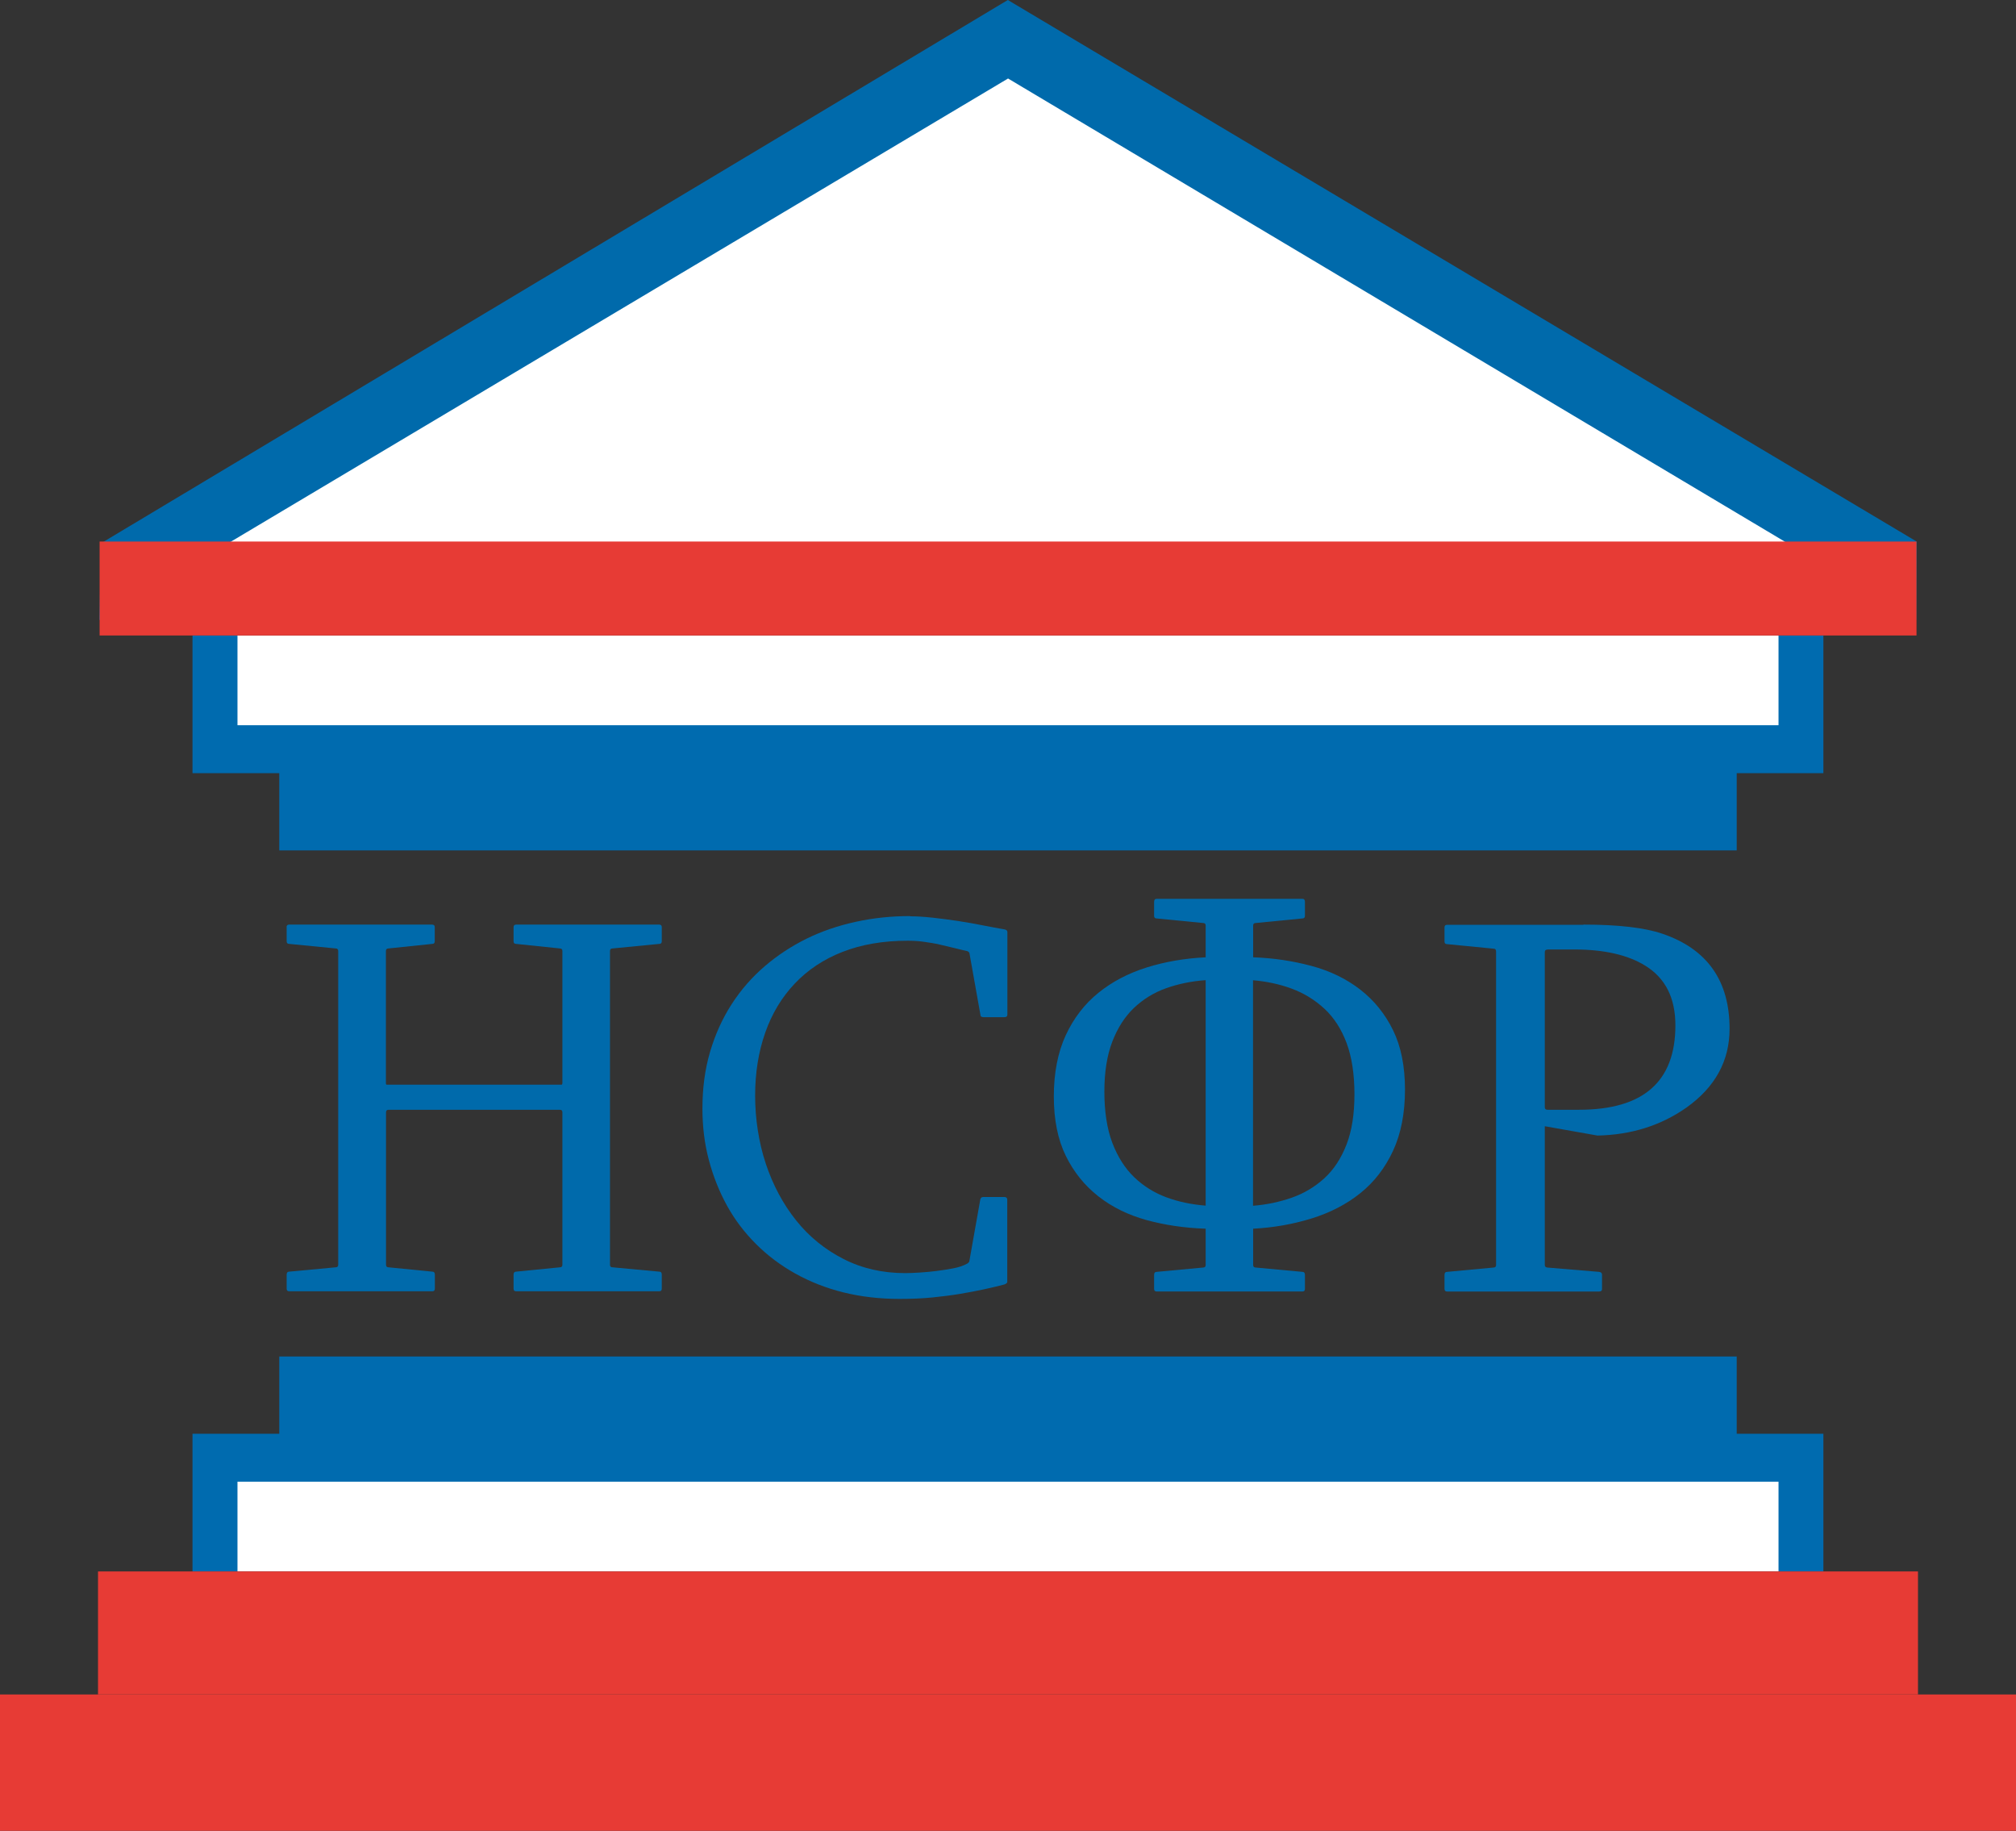
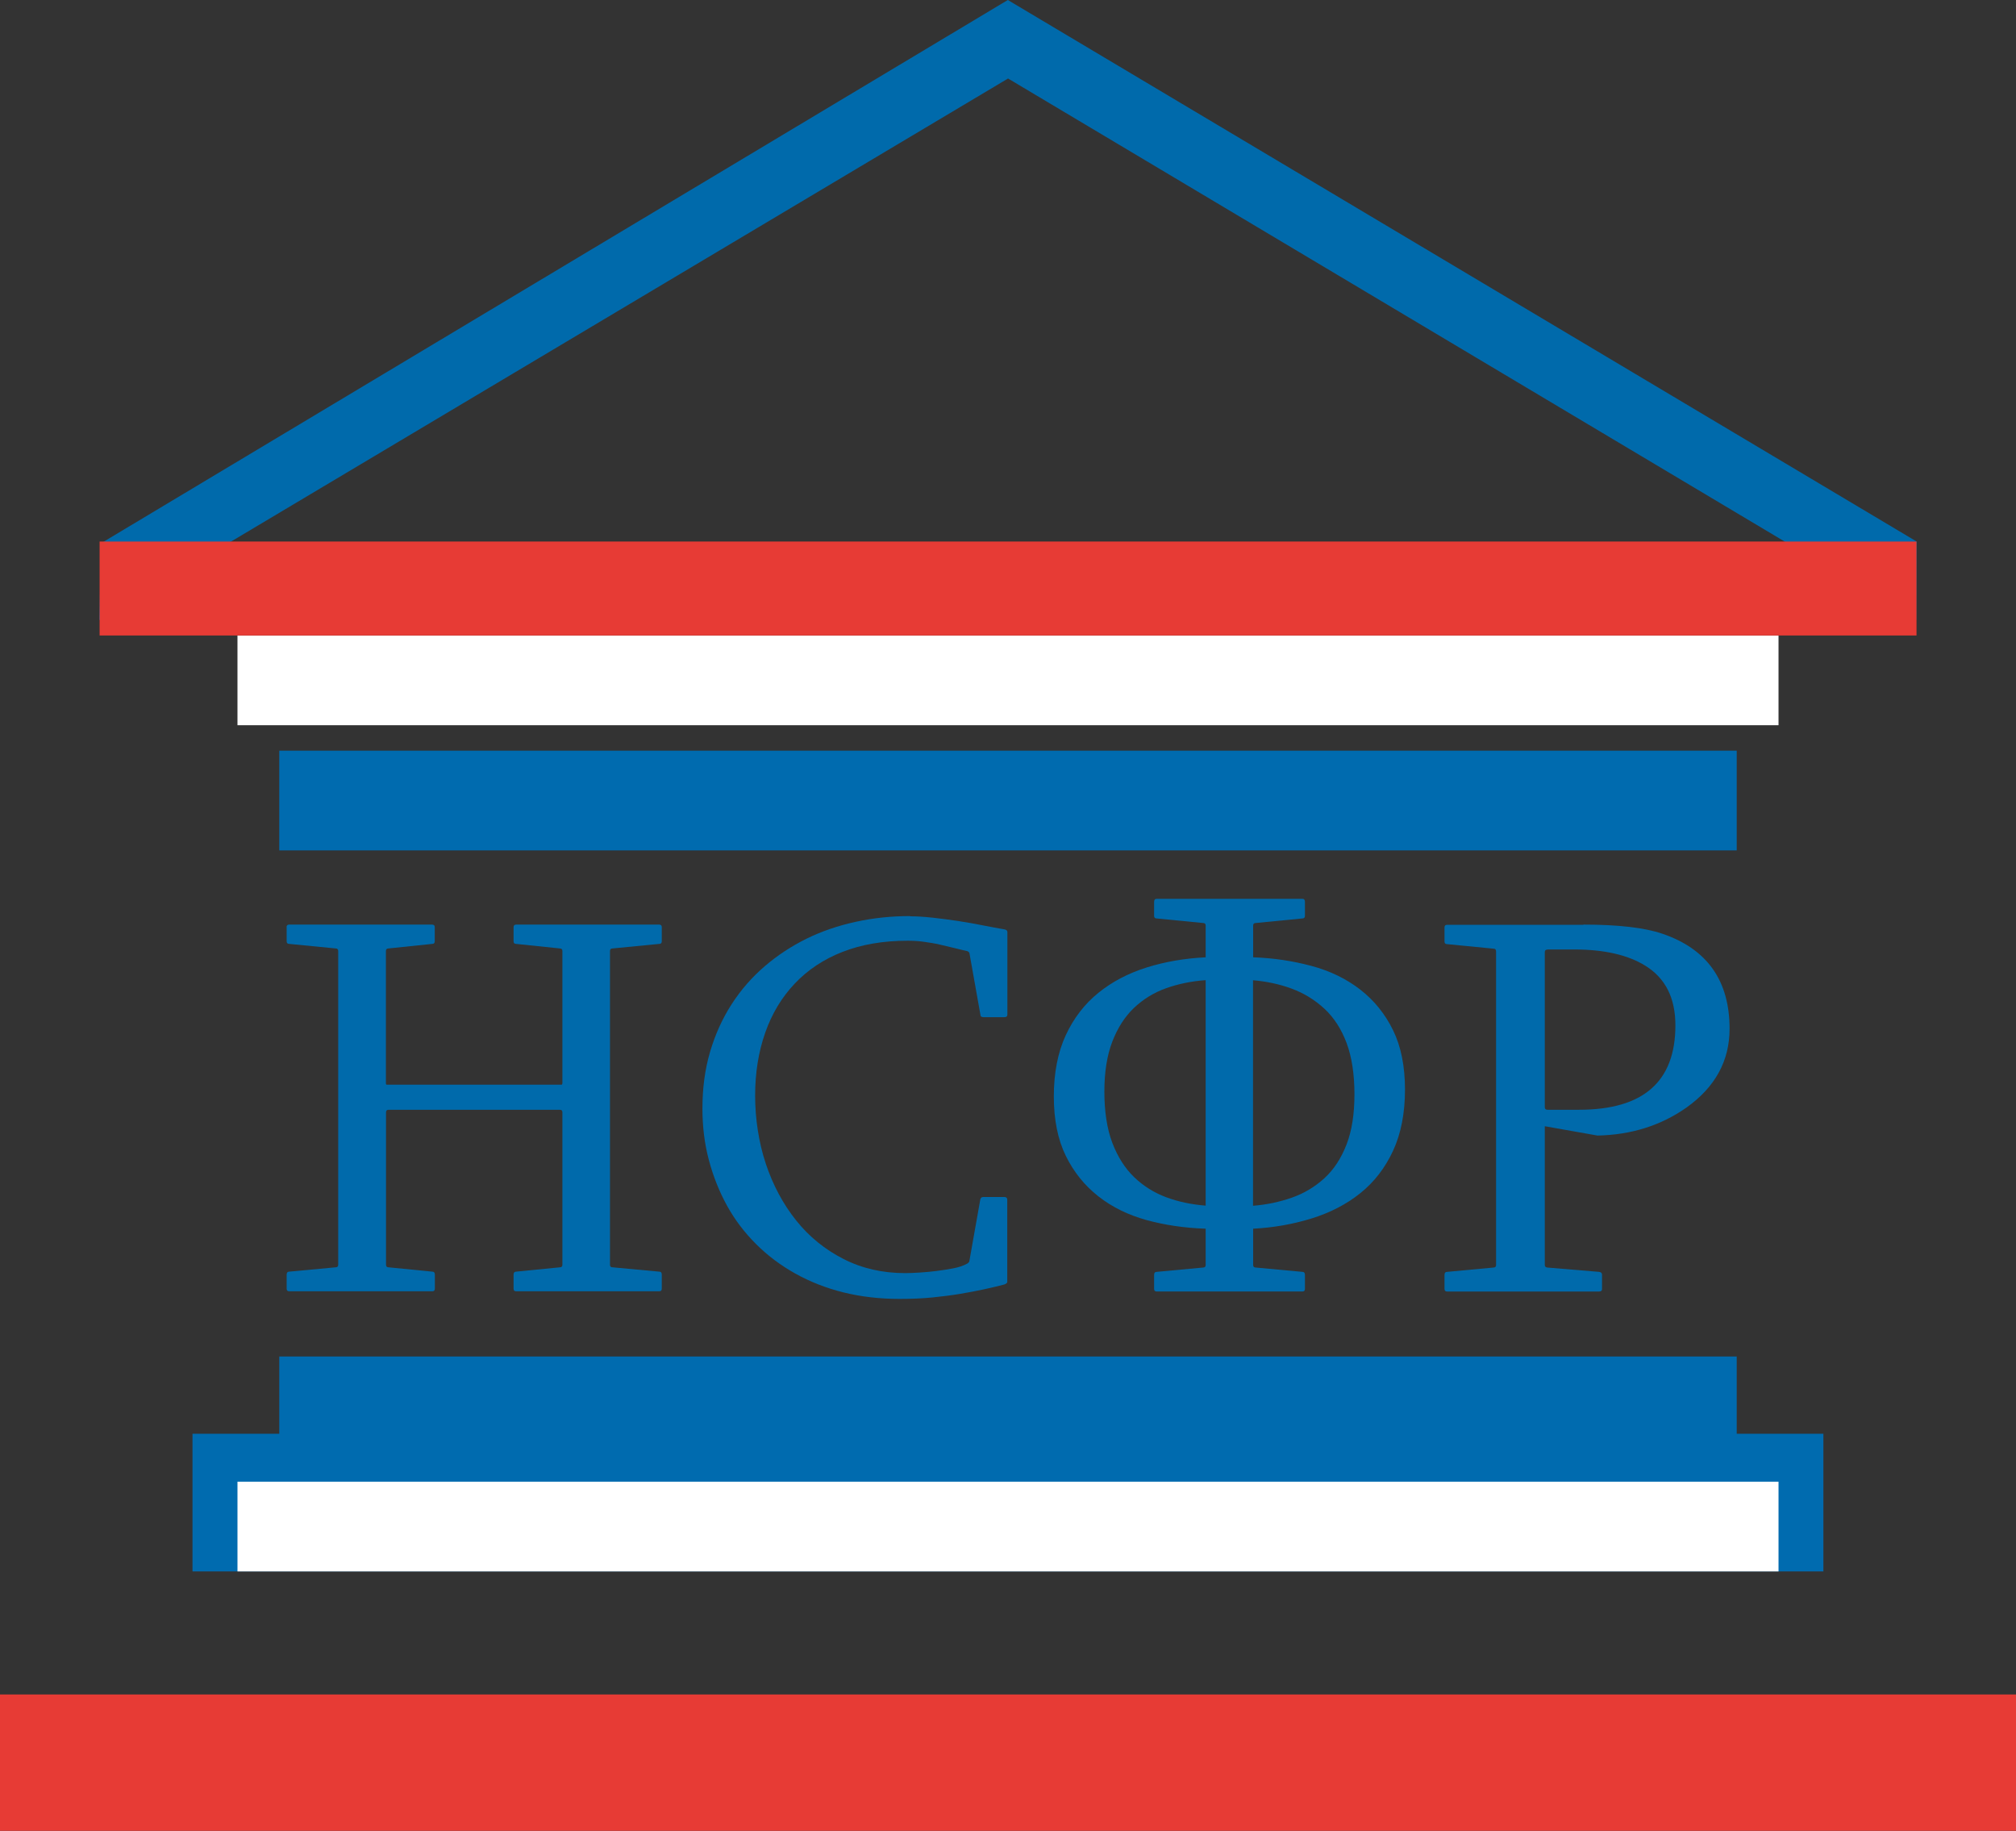
<svg xmlns="http://www.w3.org/2000/svg" id="_Слой_1" data-name="Слой_1" version="1.1" viewBox="0 0 177.51 161.16">
  <rect x="0" y="0" width="177.51" height="161.16" fill="#333333" stroke="none" />
  <defs>
    <style>
      .st0 {
        fill: #fff;
      }

      .st1 {
        fill: #006aab;
      }

      .st2 {
        fill: #006baf;
      }

      .st3 {
        fill: #e73b35;
      }
    </style>
  </defs>
  <rect class="st2" x="24.59" y="119.4" width="128.33" height="8.78" transform="translate(177.51 247.59) rotate(-180)" />
  <rect class="st2" x="16.96" y="126.21" width="143.6" height="12.12" transform="translate(177.51 264.54) rotate(-180)" />
  <rect class="st0" x="20.91" y="130.43" width="135.69" height="7.9" transform="translate(177.51 268.76) rotate(-180)" />
  <rect class="st2" x="24.59" y="66.09" width="128.33" height="8.78" transform="translate(177.51 140.95) rotate(180)" />
-   <rect class="st2" x="16.96" y="55.94" width="143.6" height="12.12" transform="translate(177.51 124) rotate(180)" />
  <rect class="st0" x="20.91" y="55.94" width="135.69" height="7.9" transform="translate(177.51 119.78) rotate(180)" />
-   <polygon class="st0" points="88.7 4.67 160.55 48.49 16.96 48.49 88.7 4.67" />
-   <rect class="st3" x="8.63" y="138.33" width="160.25" height="10.83" transform="translate(177.51 287.49) rotate(-180)" />
  <rect class="st3" x="0" y="149.16" width="177.51" height="12" transform="translate(177.51 310.32) rotate(-180)" />
  <g>
    <path class="st1" d="M25.23,81.62c0-.16.08-.23.23-.23h12.59c.16,0,.23.08.23.23v1.24c0,.16-.08.23-.23.23l-3.84.4c-.16,0-.23.08-.23.23v11.62c0,.09.02.14.07.14h15.42s.05-.08.05-.14v-11.62c0-.16-.08-.23-.23-.23l-3.84-.4c-.16,0-.23-.08-.23-.23v-1.24c0-.16.08-.23.23-.23h12.59c.16,0,.23.08.23.23v1.24c0,.16-.08.23-.23.23l-4.1.4c-.16,0-.23.08-.23.23v27.61c0,.16.08.23.23.23l4.1.38c.16,0,.23.09.23.26v1.24c0,.16-.08.23-.23.23h-12.59c-.16,0-.23-.08-.23-.23v-1.24c0-.17.08-.26.23-.26l3.84-.38c.16,0,.23-.08.23-.23v-13.41c0-.16-.08-.23-.23-.23h-15.07c-.16,0-.23.08-.23.23v13.41c0,.16.08.23.23.23l3.84.38c.16,0,.23.09.23.26v1.24c0,.16-.08.23-.23.23h-12.59c-.16,0-.23-.08-.23-.23v-1.24c0-.17.08-.26.23-.26l4.08-.38c.16,0,.23-.08.23-.23v-27.61c0-.16-.08-.23-.23-.23l-4.08-.4c-.16,0-.23-.08-.23-.23v-1.24Z" />
    <path class="st1" d="M80.14,80.66c.58,0,1.23.04,1.97.12s1.48.18,2.23.29,1.49.25,2.21.39,1.36.26,1.89.35c.17.03.26.11.26.23v7.27c0,.16-.09.23-.26.23h-1.85c-.08,0-.14-.02-.19-.05s-.07-.08-.07-.14l-.96-5.39c0-.09-.06-.17-.19-.23-.28-.06-.64-.15-1.08-.26s-.89-.21-1.35-.32-.94-.18-1.43-.25-.96-.09-1.42-.09c-2.14,0-4.04.33-5.71.98s-3.07,1.59-4.21,2.79-2.01,2.64-2.6,4.32-.89,3.53-.89,5.54.31,4.11.94,6,1.52,3.55,2.67,4.99,2.55,2.57,4.18,3.4,3.44,1.24,5.43,1.24c.34,0,.77-.02,1.27-.05s1-.08,1.49-.14.98-.14,1.46-.23.9-.23,1.24-.42c.12-.08.19-.16.19-.26l.96-5.41s.02-.07.07-.12.11-.07.19-.07h1.85c.17,0,.26.08.26.23v7.24c0,.09-.09.17-.26.23-.53.14-1.12.28-1.76.42s-1.34.27-2.1.4-1.57.23-2.45.32-1.84.13-2.91.13c-1.75,0-3.39-.19-4.93-.57s-2.96-.94-4.25-1.66-2.45-1.59-3.46-2.6-1.86-2.12-2.54-3.35-1.22-2.57-1.61-4.03-.57-2.97-.57-4.54c0-1.8.22-3.46.67-4.99s1.08-2.93,1.9-4.2,1.79-2.38,2.91-3.34,2.35-1.77,3.69-2.43,2.79-1.15,4.35-1.49,3.14-.5,4.77-.5Z" />
    <path class="st1" d="M106.16,81.48c0-.16-.08-.23-.23-.23l-4.08-.4c-.16,0-.23-.08-.23-.23v-1.24c0-.17.08-.26.23-.26h12.82c.16,0,.23.09.23.26v1.24c0,.16-.08.23-.23.23l-4.1.4c-.16,0-.23.08-.23.23v2.79c1.78.06,3.5.32,5.14.76s3.08,1.14,4.3,2.09,2.18,2.14,2.88,3.57,1.05,3.18,1.05,5.23-.35,3.87-1.05,5.38-1.66,2.75-2.88,3.73-2.65,1.72-4.3,2.23-3.36.81-5.14.9v3.19c0,.16.08.23.23.23l4.1.38c.16,0,.23.09.23.26v1.24c0,.16-.08.23-.23.23h-12.82c-.16,0-.23-.08-.23-.23v-1.24c0-.17.08-.26.23-.26l4.08-.38c.16,0,.23-.08.23-.23v-3.19c-1.86-.06-3.6-.32-5.21-.76-1.62-.45-3.03-1.14-4.24-2.09s-2.17-2.14-2.87-3.57-1.05-3.18-1.05-5.23.35-3.87,1.05-5.38,1.66-2.75,2.87-3.73,2.62-1.72,4.24-2.23c1.62-.51,3.36-.81,5.21-.9v-2.79ZM106.16,86.28c-1.25.09-2.41.33-3.48.71s-2.01.96-2.82,1.72c-.81.77-1.45,1.76-1.92,2.98s-.7,2.69-.7,4.41.23,3.27.7,4.5,1.11,2.24,1.92,3.02c.81.78,1.75,1.37,2.82,1.77s2.23.64,3.48.74v-19.85ZM110.33,106.14c1.19-.09,2.32-.33,3.41-.71s2.05-.96,2.88-1.72,1.48-1.76,1.95-2.98.69-2.69.69-4.41-.23-3.27-.69-4.5-1.11-2.24-1.95-3.02-1.8-1.37-2.88-1.77-2.22-.64-3.41-.74v19.85Z" />
    <path class="st1" d="M139.42,81.39c3.06,0,5.38.27,6.94.8,3.95,1.34,5.93,4.13,5.93,8.37,0,2.83-1.27,5.14-3.8,6.94-2.25,1.58-4.86,2.4-7.83,2.46l-4.64-.82v12.21c0,.14.08.22.23.23l4.55.38c.17.02.26.1.26.26v1.24c0,.16-.09.23-.26.23h-13.38c-.16,0-.23-.08-.23-.23v-1.24c0-.17.08-.26.23-.26l4.08-.38c.16,0,.23-.08.23-.23v-27.61c0-.16-.08-.23-.23-.23l-4.08-.4c-.16,0-.23-.08-.23-.23v-1.24c0-.16.08-.23.23-.23h12ZM136.25,83.59c-.16,0-.23.08-.23.23v13.64c0,.16.08.23.23.23h2.79c5.66,0,8.48-2.48,8.48-7.43,0-2.41-.88-4.16-2.65-5.25-1.53-.95-3.62-1.43-6.28-1.43h-2.34Z" />
  </g>
  <polygon class="st1" points="88.74 0 8.9 47.82 8.75 54.58 88.76 6.91 168.73 54.58 168.76 47.67 88.74 0" />
  <rect class="st3" x="8.77" y="47.67" width="159.98" height="8.27" />
</svg>